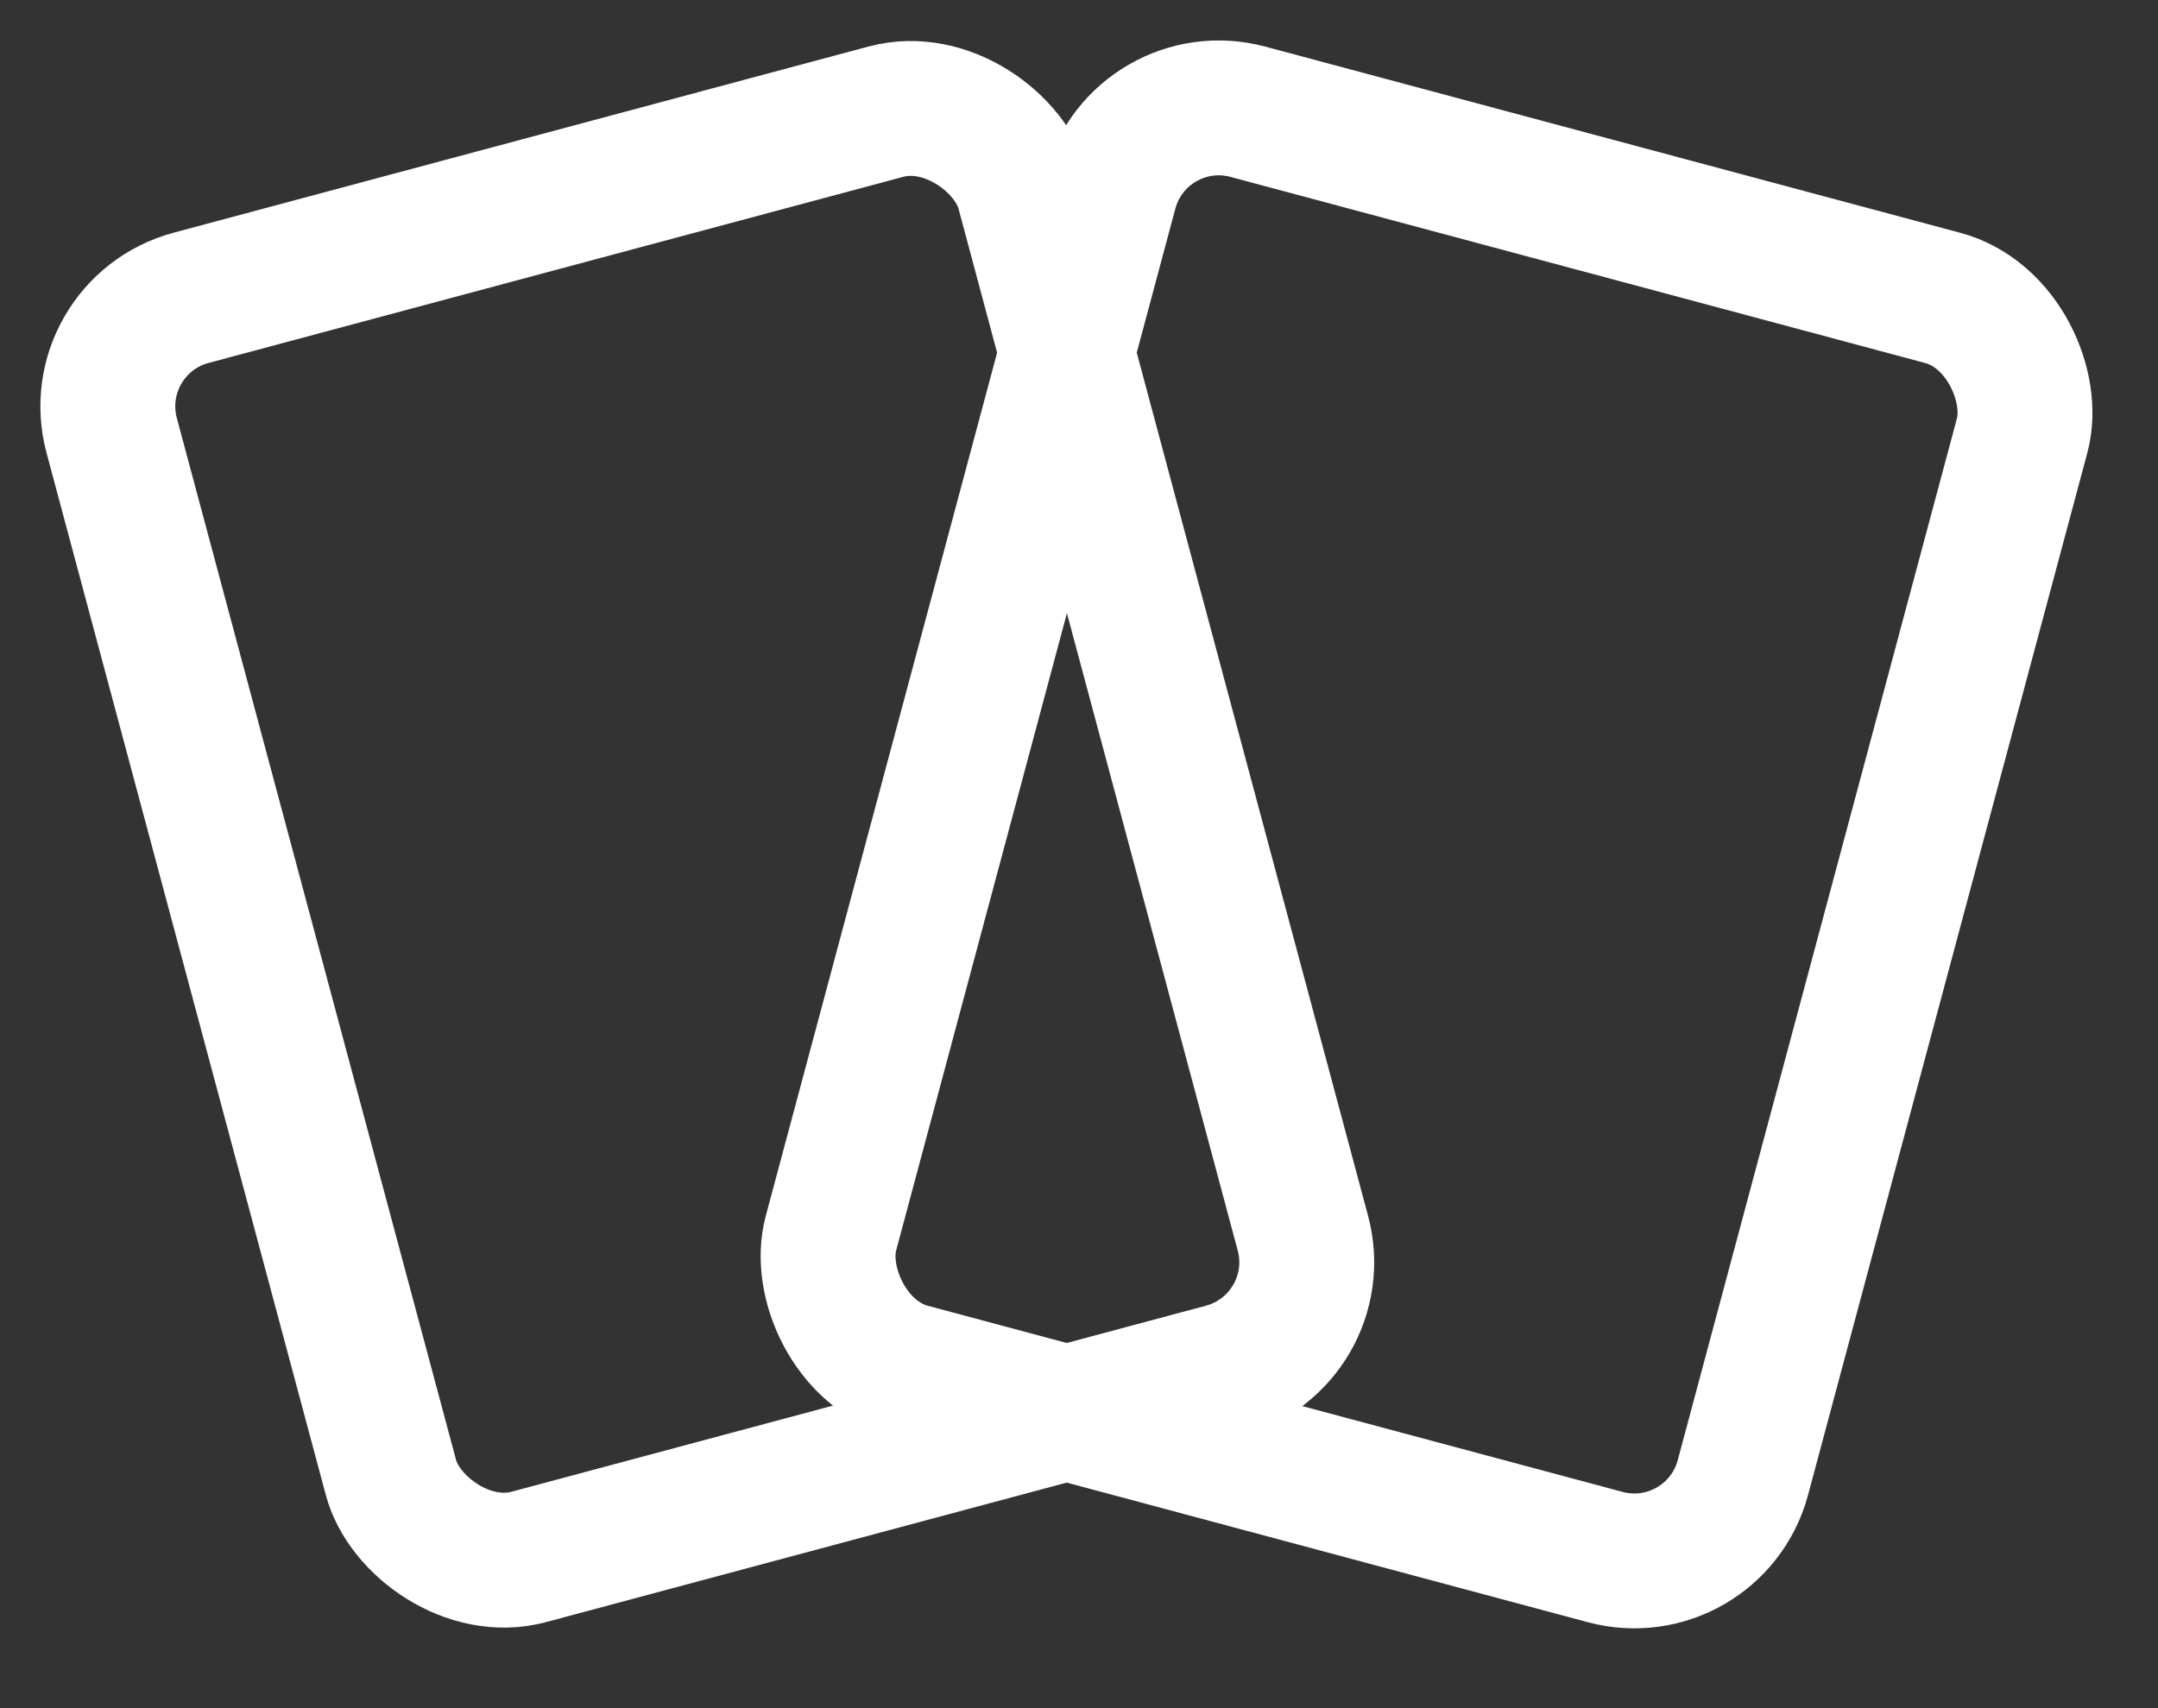
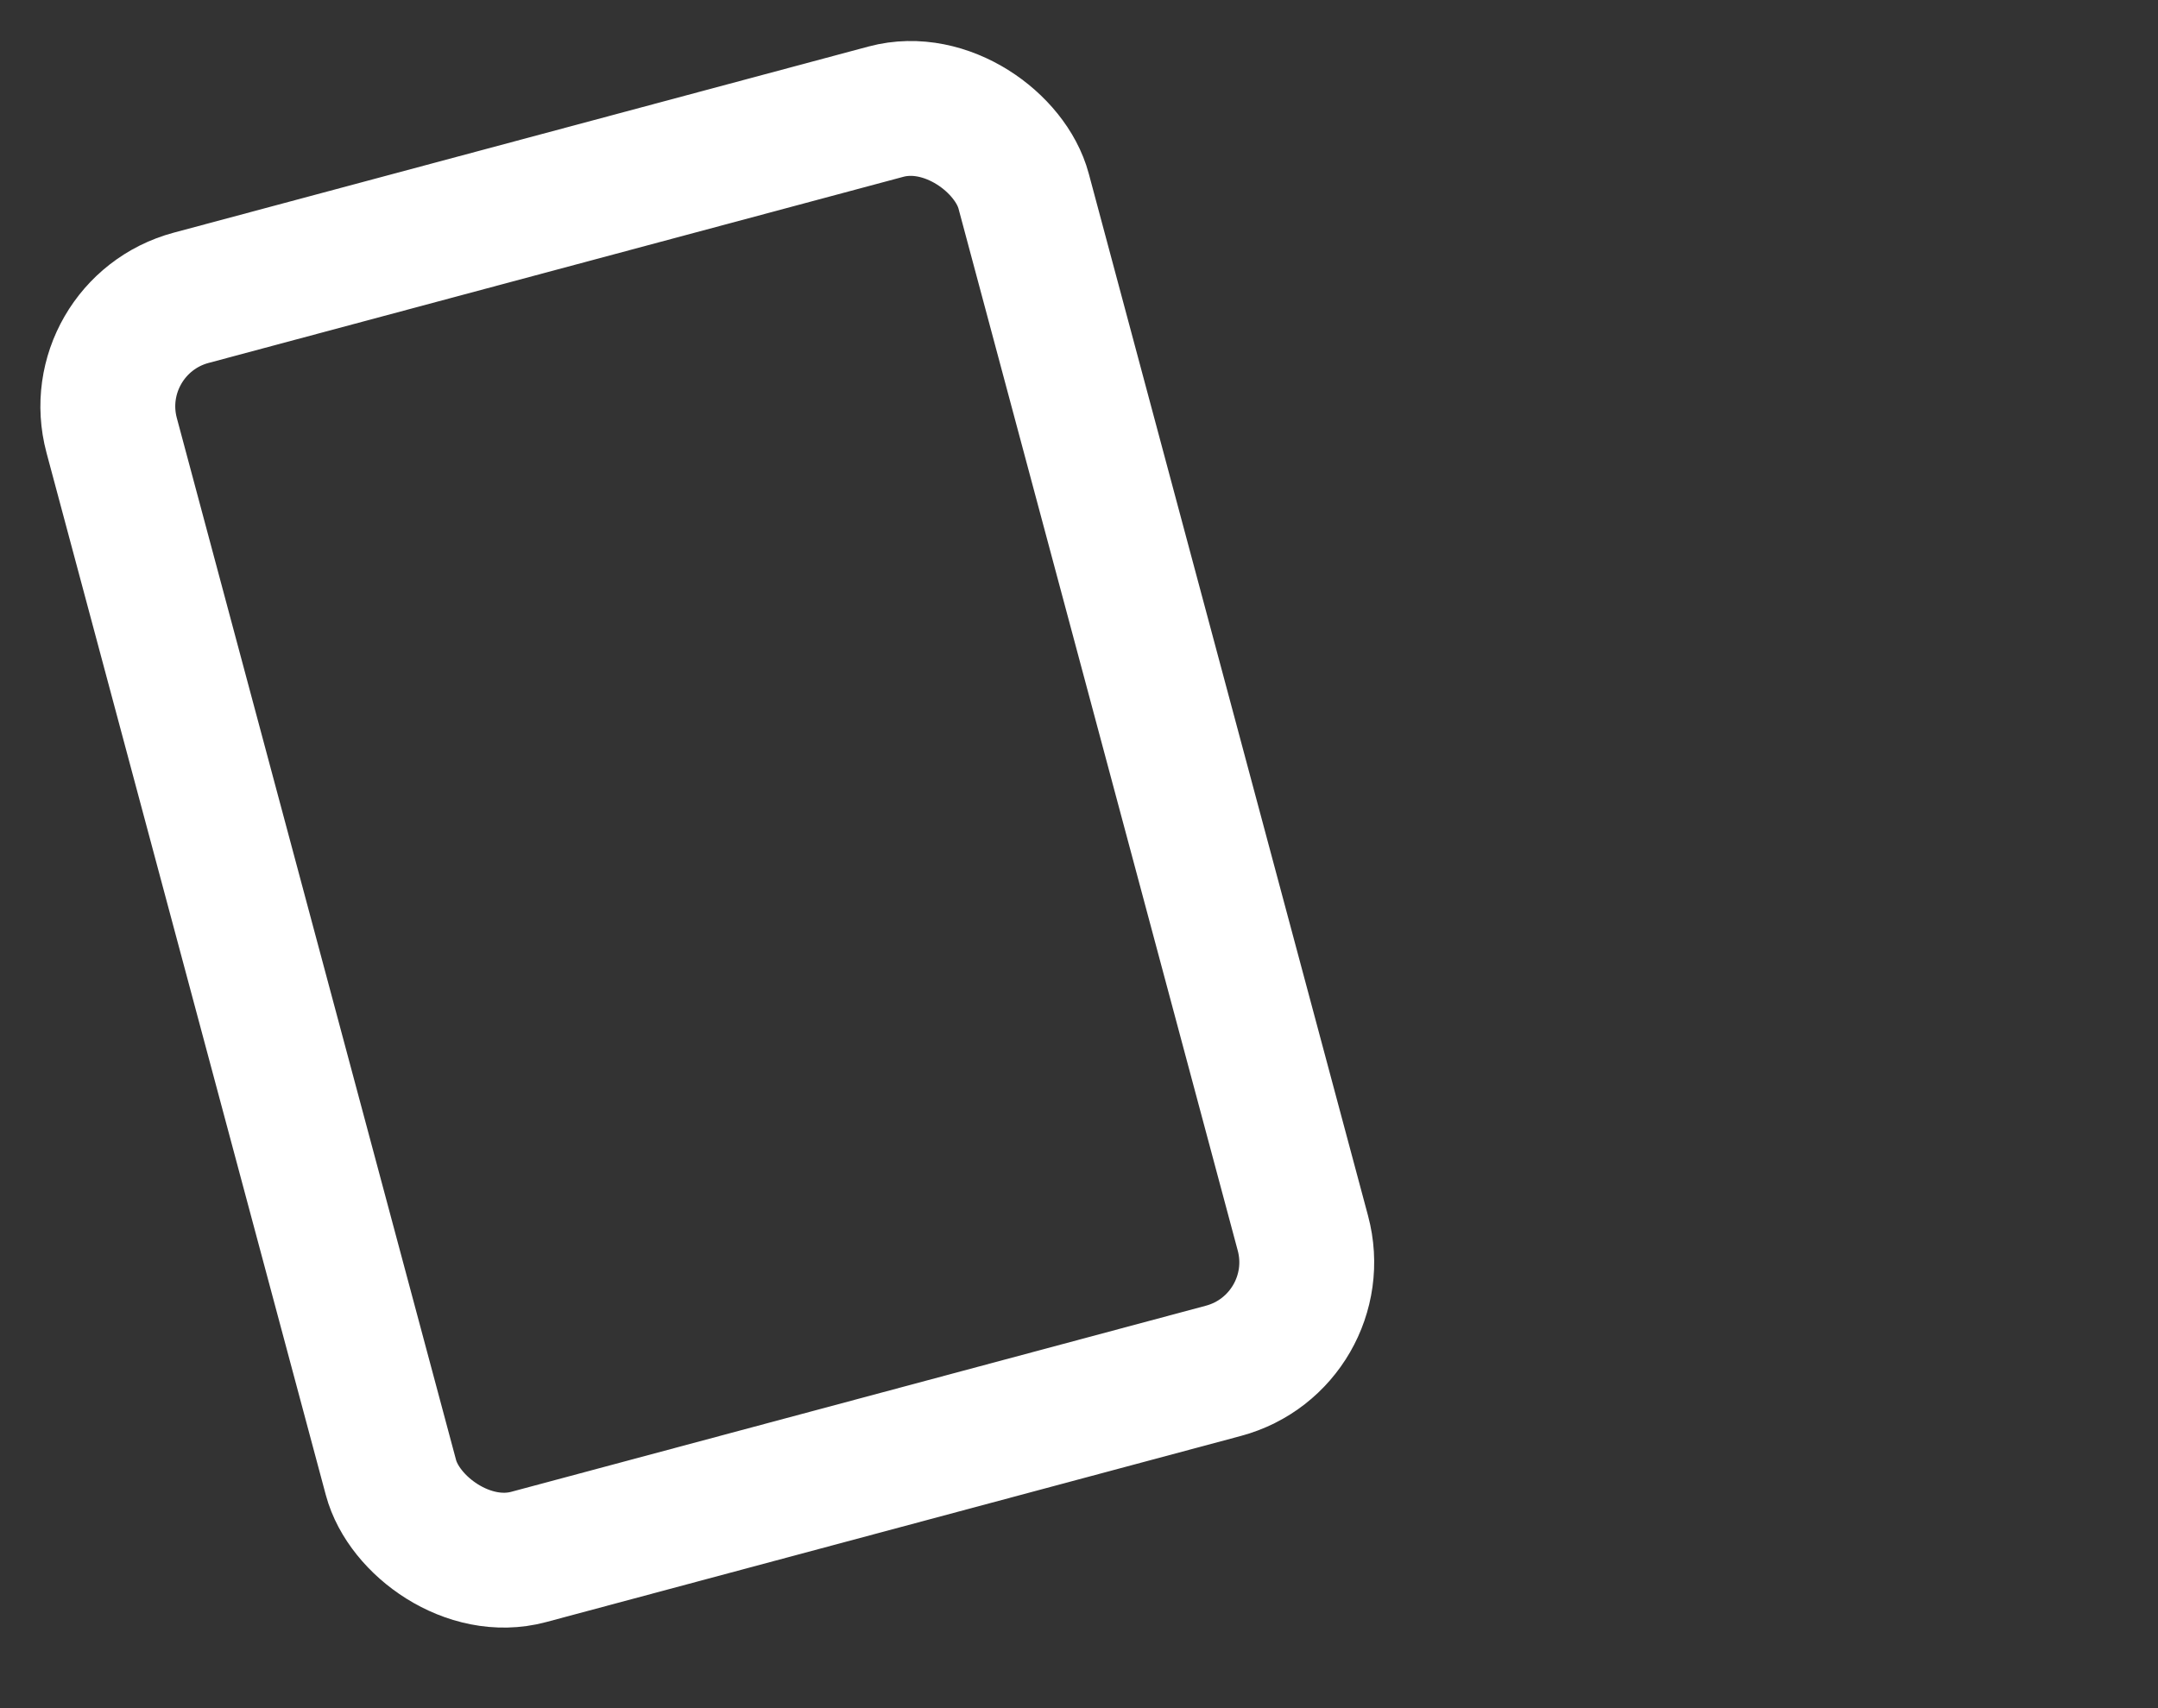
<svg xmlns="http://www.w3.org/2000/svg" viewBox="0 0 48 38" fill="none" preserveAspectRatio="xMidYMid meet">
  <rect x="0" y="0" width="48" height="38" fill="#333333" stroke="none" />
  <rect width="21" height="29" x="1.837" y="7.272" stroke="#fff" stroke-width="3" rx="2.5" transform="rotate(-15 1.837 7.272)" />
-   <rect width="21" height="29" x="25.341" y="1.839" stroke="#fff" stroke-width="3" rx="2.5" transform="rotate(15 25.341 1.839)" />
</svg>